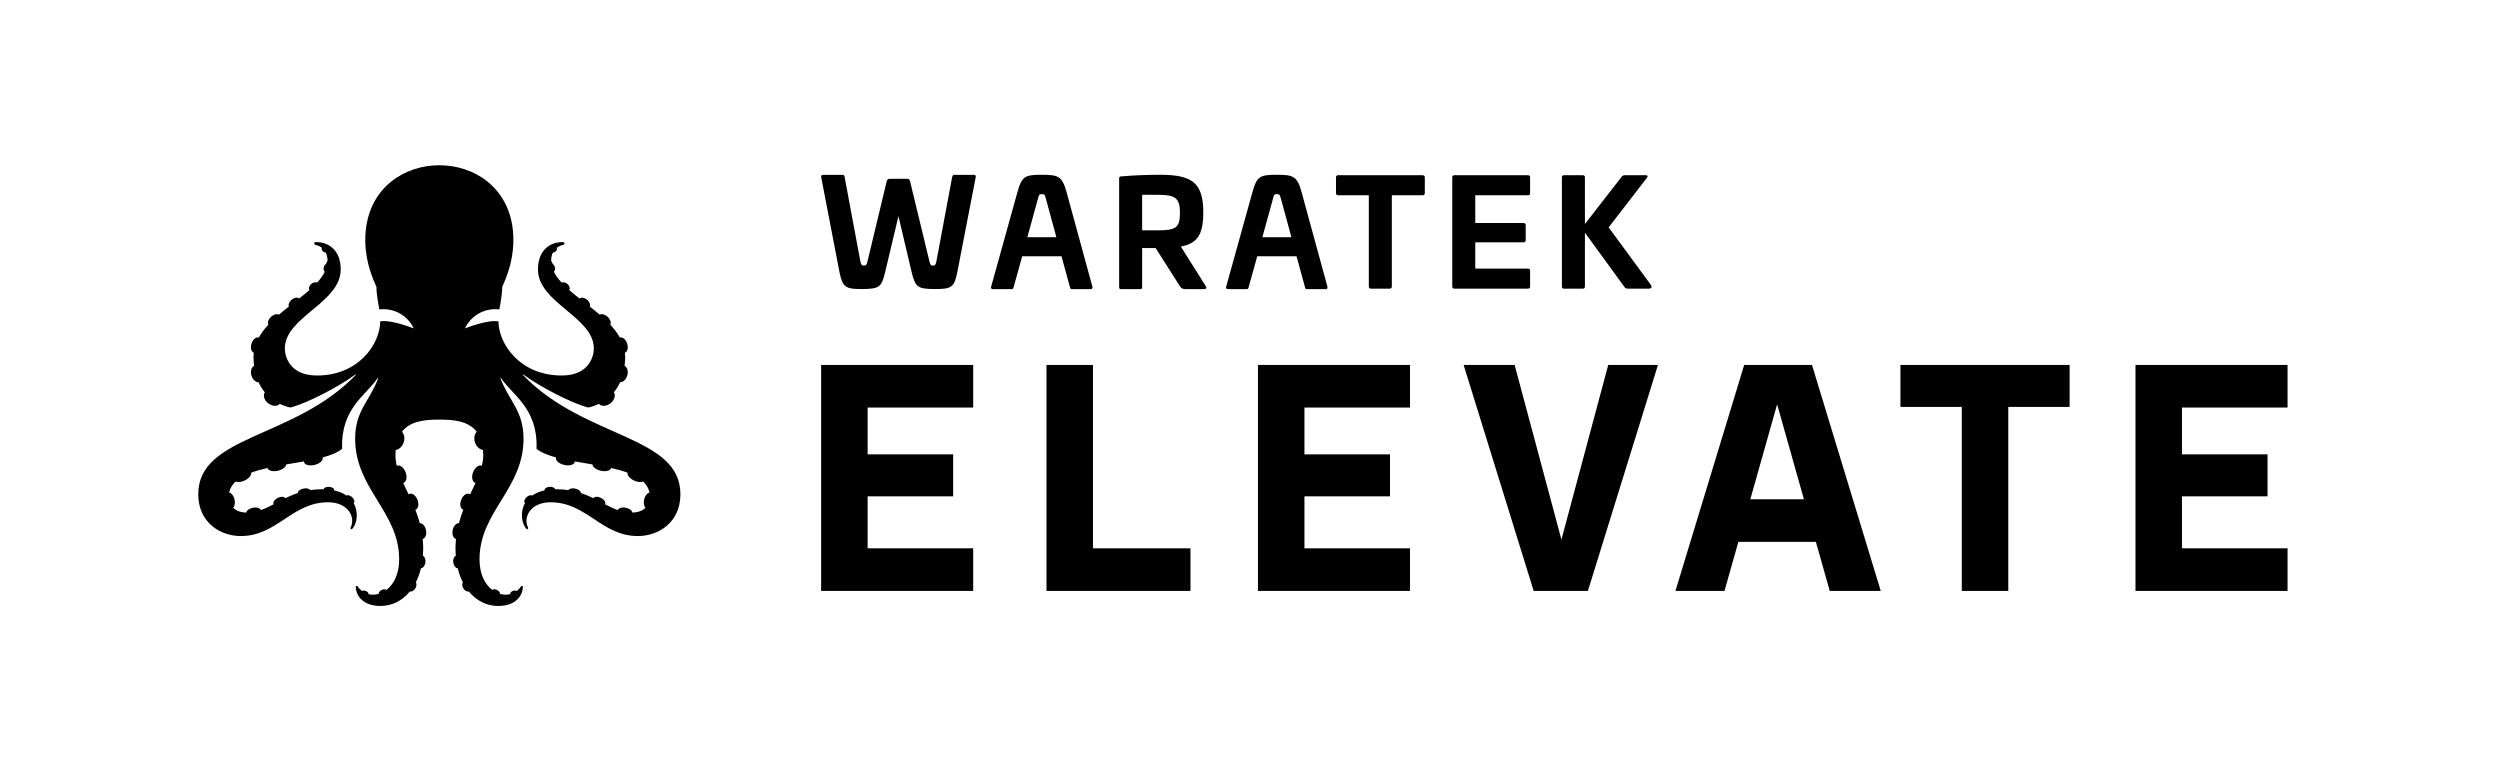
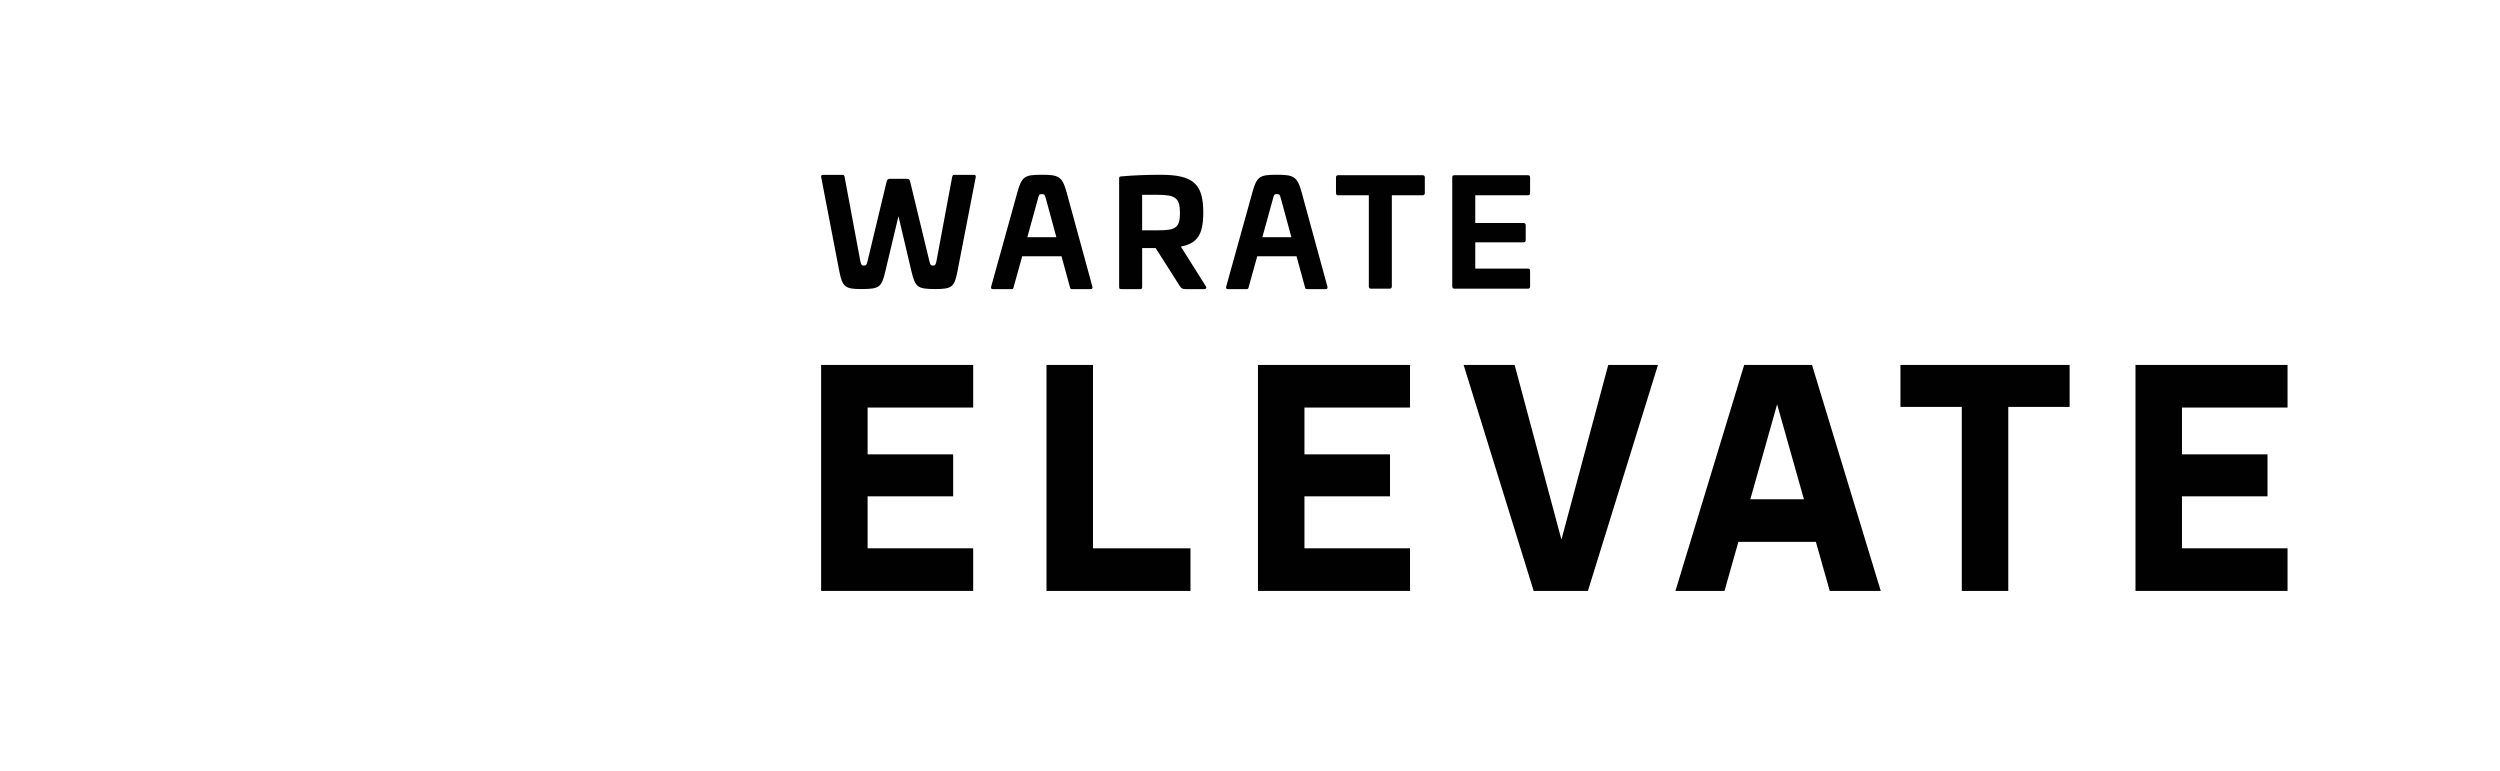
<svg xmlns="http://www.w3.org/2000/svg" viewBox="0 0 1649.8 508.93">
  <defs>
    <style>.c{fill:#010101;}</style>
  </defs>
  <g id="a">
    <g>
-       <path class="c" d="M241.39,151.84c-1.19,11.19,.59,23.72,7.04,37.5,0,6.13,1.93,14.86,1.93,14.86h0c9.36-1.16,18.41,3.77,22.52,12.25l.14,.29s-14.67-5.95-22.12-4.67c0,14.52-13.88,35.73-41.72,35.73-18.8,0-21.21-13.56-21.21-17.81,0-20.88,36.88-30.07,36.88-52.18,0-13.91-9.47-18.42-16.68-18-1,.06-1.1,1.49-.12,1.73,1.66,.4,3.15,1.05,4.41,2.01-.46,.74-.01,1.9,1.07,2.65,.49,.34,1.02,.51,1.51,.57,.69,1.45,1.1,3.19,1.09,5.33l-1.12,2.12c-.49,.39-.92,.96-1.2,1.66-.56,1.4-.29,2.78,.54,3.41-1.2,2.48-2.95,4.87-5.09,7.2-1.04-.5-2.62-.19-3.9,.94-1.43,1.24-1.87,2.94-1.14,3.96-2.12,1.87-4.4,3.72-6.77,5.59-1.09-1-3.35-.6-5.15,.97-1.59,1.4-2.21,3.19-1.68,4.37-2.21,1.74-4.4,3.51-6.51,5.32-1.4-.72-3.65-.13-5.42,1.61-1.7,1.67-2.26,3.73-1.61,5.05-2.47,2.67-4.63,5.48-6.28,8.45-.02,0-.03-.03-.05-.03-1.87-.48-4.05,1.43-4.86,4.29-.76,2.64-.04,5.09,1.56,5.83-.1,.91-.16,1.83-.16,2.77,0,2.06,.16,3.97,.38,5.8-1.74,.9-2.55,3.5-1.81,6.23,.75,2.73,2.78,4.63,4.75,4.61,1.17,2.54,2.59,4.74,4.18,6.63-1.31,1.87-.58,4.86,1.83,6.97,2.59,2.26,6.1,2.63,7.85,.81,.05-.05,.08-.12,.12-.17,2.41,1.17,4.81,1.98,7,2.45,11.55-2.92,32.75-14.25,42.97-21.81,.18-.13,.39,.12,.24,.28-40.74,42.37-103.96,39.62-103.96,78.76,0,18.73,14.59,27.58,28.08,27.58,23.94,0,33.74-22.29,57.61-22.29,13.11,0,18.36,9.77,14.82,16.77-.35,.7,.6,1.37,1.12,.8,3.03-3.3,4.46-10.94,.83-17.12,.07-.05,.16-.05,.21-.1,.77-.76,.27-2.43-1.13-3.72-1.29-1.19-2.85-1.6-3.7-1.07-2.14-1.5-4.85-2.69-8.27-3.41,.03-.09,.1-.16,.11-.25,.06-1.06-1.47-1.99-3.42-2.09-1.87-.09-3.39,.63-3.57,1.62-.3,0-.56-.04-.87-.04-2.84,0-5.45,.22-7.9,.59-.63-.98-2.46-1.46-4.52-1.02-2.19,.46-3.72,1.74-3.68,2.95-3.02,.98-5.76,2.18-8.34,3.44-.01-.02,0-.05-.01-.08-.65-1.15-2.89-1.2-5-.11-2.11,1.09-3.3,2.9-2.64,4.05,.02,.03,.07,.05,.09,.08-2.84,1.5-5.61,2.87-8.49,3.87-.44-1.38-2.8-2.07-5.42-1.52-2.38,.5-4.06,1.84-4.2,3.16-4.15-.09-6.88-1.41-8.67-3.15,.98-1.03,1.4-3.09,.93-5.32-.53-2.56-2.06-4.49-3.61-4.74,.62-2.85,2.09-5.23,4.23-7.24,1.45,.59,3.76,.38,6.03-.69,2.83-1.34,4.58-3.54,4.28-5.19,3.29-1.22,6.94-2.22,10.8-3.08h0c.47,1.82,3.64,2.61,7.04,1.77,3-.73,5.18-2.49,5.32-4.13,3.93-.67,7.88-1.3,11.7-1.98,0,.18,0,.35,.04,.52,.49,1.81,3.64,2.6,7.04,1.76,3.4-.84,5.76-2.98,5.27-4.79-.01-.04-.04-.07-.05-.11,5.32-1.43,9.84-3.22,12.9-5.69-1.11-26.86,16.19-35.6,23.46-46.77,.12-.19,.4-.04,.33,.17-5.58,15.13-15.23,21.31-15.23,39.94,0,33.13,29.05,48.15,29.05,79.53,0,9.95-3.65,16.63-8.39,20.23-.62-.6-1.97-.6-3.27,.08-1.27,.67-1.97,1.72-1.83,2.53-2.3,.66-4.64,.71-6.81,.17,.27-.7-.48-1.64-1.69-2.11-1-.39-1.99-.32-2.49,.09-1.1-.83-2.09-1.85-2.9-3.12-.35-.56-1.28-.31-1.26,.35,.15,5.55,4.44,12.61,16.39,12.61,7.46,0,14.27-3.43,19.32-9.58,1.07,.34,2.58-.46,3.58-2,.96-1.51,1.03-3.1,.29-3.88,1.45-2.8,2.6-5.95,3.43-9.4,1.39-.12,2.68-1.72,2.97-3.9,.27-2.06-.47-3.82-1.66-4.38,.12-1.53,.19-3.09,.19-4.7,0-2.21-.14-4.32-.35-6.38,1.78-.4,2.77-2.95,2.21-5.78-.54-2.75-2.35-4.74-4.11-4.62-.83-3.1-1.82-6.05-2.92-8.85h0c1.87-.6,2.53-3.47,1.48-6.39-1.06-2.91-3.42-4.78-5.29-4.17-.24,.08-.47,.21-.68,.37-1.23-2.58-2.44-5.07-3.55-7.5,.03,0,.05,0,.07-.01,2.03-.66,2.74-3.77,1.59-6.94-1.14-3.16-3.71-5.19-5.74-4.52-.06,.02-.1,.06-.15,.08-.55-2.28-.88-4.56-.88-6.88,0-1.23,.07-2.38,.16-3.49,2.33-.38,4.54-2.45,5.39-5.35,.77-2.63,.2-5.19-1.25-6.71,5.54-7.25,15.54-8.01,24.67-8.01,9.13,0,19.13,.76,24.67,8.01-1.45,1.52-2.01,4.07-1.25,6.71,.85,2.91,3.06,4.98,5.39,5.35,.09,1.11,.16,2.26,.16,3.49,0,2.32-.33,4.6-.88,6.88-.05-.02-.1-.06-.15-.08-2.02-.67-4.59,1.36-5.74,4.52-1.15,3.17-.44,6.27,1.59,6.94,.02,.01,.05,0,.07,.01-1.12,2.43-2.32,4.92-3.55,7.5-.2-.16-.43-.29-.68-.37-1.87-.61-4.23,1.25-5.29,4.17-1.06,2.92-.4,5.79,1.48,6.39h0c-1.1,2.81-2.09,5.75-2.92,8.85-1.76-.12-3.57,1.87-4.11,4.62-.56,2.83,.43,5.38,2.21,5.78-.21,2.06-.35,4.17-.35,6.38,0,1.62,.07,3.18,.19,4.7-1.19,.56-1.94,2.32-1.66,4.38,.29,2.18,1.58,3.78,2.97,3.9,.83,3.45,1.98,6.6,3.43,9.4-.74,.77-.67,2.37,.29,3.88,.99,1.55,2.51,2.34,3.58,2,5.05,6.15,11.86,9.58,19.32,9.58,11.95,0,16.24-7.07,16.39-12.61,.02-.65-.9-.9-1.26-.35-.81,1.27-1.8,2.29-2.9,3.12-.5-.41-1.48-.48-2.49-.09-1.22,.47-1.96,1.41-1.69,2.11-2.17,.54-4.51,.49-6.81-.17,.15-.81-.56-1.87-1.83-2.53-1.3-.68-2.65-.68-3.27-.08-4.74-3.6-8.39-10.28-8.39-20.23,0-31.37,29.05-46.39,29.05-79.53,0-18.63-9.64-24.81-15.23-39.94-.08-.21,.21-.36,.33-.17,7.27,11.17,24.57,19.91,23.46,46.77,3.06,2.47,7.58,4.26,12.9,5.69-.01,.04-.04,.07-.05,.11-.49,1.81,1.87,3.95,5.27,4.79,3.4,.84,6.55,.05,7.04-1.76,.05-.17,.04-.35,.04-.52,3.82,.68,7.77,1.31,11.7,1.98,.14,1.64,2.32,3.4,5.32,4.13,3.41,.84,6.57,.05,7.04-1.77h0c3.87,.87,7.52,1.87,10.8,3.08-.3,1.65,1.45,3.85,4.28,5.19,2.27,1.07,4.58,1.28,6.03,.69,2.14,2.01,3.61,4.39,4.23,7.24-1.55,.26-3.07,2.19-3.61,4.74-.47,2.23-.05,4.29,.93,5.32-1.79,1.74-4.52,3.06-8.67,3.15-.15-1.32-1.82-2.66-4.2-3.16-2.61-.55-4.97,.14-5.42,1.52-2.88-1.01-5.65-2.38-8.49-3.87,.02-.03,.07-.04,.09-.08,.65-1.15-.53-2.96-2.64-4.05-2.11-1.09-4.35-1.04-5,.11-.01,.03,0,.06-.01,.08-2.58-1.26-5.32-2.46-8.34-3.44,.04-1.2-1.49-2.49-3.68-2.95-2.07-.44-3.9,.04-4.52,1.02-2.46-.37-5.06-.59-7.9-.59-.31,0-.57,.04-.87,.04-.18-.99-1.71-1.7-3.57-1.62-1.94,.1-3.47,1.03-3.42,2.09,0,.09,.08,.16,.11,.25-3.42,.71-6.13,1.91-8.27,3.41-.85-.53-2.41-.12-3.7,1.07-1.4,1.29-1.91,2.96-1.13,3.72,.05,.05,.15,.06,.21,.1-3.62,6.18-2.2,13.82,.83,17.12,.53,.57,1.48-.1,1.12-.8-3.54-7.01,1.72-16.77,14.82-16.77,23.87,0,33.67,22.29,57.61,22.29,13.5,0,28.08-8.85,28.08-27.58,0-39.14-63.22-36.4-103.96-78.76-.15-.16,.06-.41,.24-.28,10.22,7.56,31.42,18.9,42.97,21.81,2.19-.48,4.59-1.28,7-2.45,.04,.05,.07,.12,.12,.17,1.75,1.82,5.26,1.45,7.85-.81,2.4-2.11,3.14-5.1,1.83-6.97,1.59-1.89,3.01-4.09,4.18-6.63,1.98,.02,4.01-1.87,4.75-4.61,.74-2.73-.07-5.33-1.81-6.23,.23-1.83,.38-3.74,.38-5.8,0-.94-.06-1.86-.16-2.77,1.6-.74,2.32-3.18,1.56-5.83-.81-2.85-2.99-4.77-4.86-4.29-.02,0-.03,.03-.05,.03-1.65-2.97-3.81-5.78-6.28-8.45,.66-1.32,.09-3.38-1.61-5.05-1.76-1.74-4.02-2.34-5.42-1.61-2.11-1.82-4.3-3.59-6.51-5.32,.53-1.18-.08-2.97-1.68-4.37-1.8-1.57-4.06-1.98-5.15-.97-2.37-1.87-4.65-3.72-6.77-5.59,.73-1.02,.28-2.72-1.14-3.96-1.28-1.12-2.86-1.44-3.9-.94-2.14-2.34-3.89-4.72-5.09-7.2,.82-.63,1.1-2,.54-3.41-.28-.7-.71-1.27-1.2-1.66l-1.12-2.12c-.01-2.15,.4-3.89,1.09-5.33,.5-.06,1.02-.23,1.51-.57,1.09-.76,1.53-1.91,1.07-2.65,1.26-.96,2.76-1.61,4.41-2.01,.98-.23,.88-1.67-.12-1.73-7.21-.42-16.68,4.09-16.68,18,0,22.1,36.88,31.3,36.88,52.18,0,4.25-2.41,17.81-21.21,17.81-27.84,0-41.72-21.21-41.72-35.73-7.46-1.28-22.12,4.67-22.12,4.67l.14-.29c4.11-8.48,13.17-13.41,22.52-12.25h0s1.93-8.74,1.93-14.86c6.44-13.78,8.22-26.31,7.04-37.5-6.05-57.05-91.02-57.05-97.07,0Z" />
      <g>
        <path class="c" d="M642.55,115.38c1.06,0,1.55,.39,1.35,1.55l-12.09,62.31c-1.94,10.26-3.87,11.51-14.42,11.51-12.09,0-13.35-1.26-15.87-11.51l-8.61-36.57-8.71,36.57c-2.42,10.26-3.77,11.51-15.77,11.51-10.55,0-12.48-1.26-14.51-11.51l-12-62.31c-.19-1.16,.29-1.55,1.26-1.55h12.87c.87,0,1.16,.39,1.35,1.55l10.35,55.44c.58,2.42,.97,2.9,2.23,2.9,1.55,0,1.93-.48,2.52-2.9l12.67-52.83c.29-1.16,1.16-1.55,2.03-1.55h11.42c.87,0,1.64,.39,1.93,1.55l12.77,52.83c.58,2.42,.87,2.9,2.42,2.9,1.26,0,1.74-.48,2.23-2.9l10.35-55.44c.18-.71,.32-1.13,.62-1.35,.11-.08,.24-.12,.24-.12,.25-.09,.47-.09,.59-.08h12.77Z" />
        <path class="c" d="M703.89,126.94l17.03,62.31c.19,1.16-.29,1.55-1.26,1.55h-12.38c-.87,0-.97-.39-1.26-1.55l-5.51-20.12h-25.93l-5.61,20.12c-.29,1.16-.39,1.55-1.36,1.55h-12.29c-1.06,0-1.45-.39-1.26-1.55l17.32-62.31c2.9-10.54,4.84-11.61,16.06-11.61s13.54,1.06,16.45,11.61Zm-18.87,3.97l-7.06,25.64h19.16l-6.97-25.64c-.68-2.32-.77-2.8-2.71-2.8-1.64,0-1.84,.48-2.42,2.8Z" />
        <path class="c" d="M794.07,140.19c0,14.61-3.87,20.41-14.8,22.54l16.45,26.12c.77,1.06,.29,1.94-1.16,1.94h-12.19c-2.23,0-2.9-.68-3.87-2.13l-15.87-24.96h-8.9v25.54c0,1.26-.29,1.55-1.45,1.55h-12.29c-1.16,0-1.45-.29-1.45-1.55V117.75c0-1.06,.29-1.26,1.45-1.35,8.51-.77,17.8-1.06,25.74-1.06,21.19,0,28.35,5.51,28.35,24.86Zm-40.35-11.61v23.41h10.45c11.51,0,14.51-1.55,14.51-11.42s-3-12-14.51-12h-10.45Z" />
        <path class="c" d="M858.99,126.94l17.03,62.31c.19,1.16-.29,1.55-1.26,1.55h-12.38c-.87,0-.97-.39-1.26-1.55l-5.51-20.12h-25.93l-5.61,20.12c-.29,1.16-.39,1.55-1.36,1.55h-12.29c-1.06,0-1.45-.39-1.26-1.55l17.32-62.31c2.9-10.54,4.84-11.61,16.06-11.61s13.54,1.06,16.45,11.61Zm-18.87,3.97l-7.06,25.64h19.16l-6.97-25.64c-.68-2.32-.77-2.8-2.71-2.8-1.64,0-1.84,.48-2.42,2.8Z" />
        <path class="c" d="M938.72,115.62c.97,0,1.55,.49,1.55,1.45v10.35c0,.97-.58,1.45-1.55,1.45h-20.22v60.08c0,1.06-.48,1.55-1.45,1.55h-12.29c-.97,0-1.45-.48-1.45-1.55v-60.08h-20.22c-.97,0-1.45-.48-1.45-1.45v-10.35c0-.97,.48-1.45,1.45-1.45h55.63Z" />
        <path class="c" d="M1008.29,115.62c.97,0,1.45,.49,1.45,1.45v10.35c0,.97-.48,1.45-1.45,1.45h-34.73v18.29h31.74c.97,0,1.55,.48,1.55,1.45v9.87c0,.97-.58,1.45-1.55,1.45h-31.74v17.32h34.73c.97,0,1.45,.48,1.45,1.45v10.35c0,.97-.48,1.45-1.45,1.45h-48.47c-.97,0-1.45-.48-1.45-1.55V117.07c0-.97,.48-1.45,1.45-1.45h48.47Z" />
-         <path class="c" d="M1085.88,115.62c1.74,0,1.64,.77,.87,1.84l-25.16,32.6,27.77,37.83c.87,1.26,.97,2.61-1.64,2.61h-13.55c-.97,0-1.74-.39-2.13-1.06l-26.12-35.89v35.41c0,1.06-.48,1.55-1.45,1.55h-12.29c-.97,0-1.45-.48-1.45-1.55V117.07c0-.97,.48-1.45,1.45-1.45h12.29c.97,0,1.45,.49,1.45,1.45v30.77l24.28-31.25c.48-.58,1.16-.97,2.03-.97h13.64Z" />
      </g>
      <g>
        <path class="c" d="M541.88,240.83h100.35v28.12h-69.67v30.89h56.46v27.7h-56.46v34.3h69.67v28.12h-100.35V240.83Z" />
        <path class="c" d="M690.6,240.83h30.68v121.02h64.34v28.12h-95.02V240.83Z" />
-         <path class="c" d="M830.15,240.83h100.35v28.12h-69.67v30.89h56.46v27.7h-56.46v34.3h69.67v28.12h-100.35V240.83Z" />
+         <path class="c" d="M830.15,240.83h100.35v28.12h-69.67v30.89h56.46v27.7h-56.46v34.3h69.67v28.12h-100.35V240.83" />
        <path class="c" d="M965.87,240.83h33.66l30.89,115.26,30.89-115.26h32.81l-46.23,149.14h-35.79l-46.23-149.14Z" />
        <path class="c" d="M1198.32,357.58h-51.13l-9.16,32.38h-32.38l45.38-149.14h44.74l45.38,149.14h-33.66l-9.16-32.38Zm-7.88-28.12l-17.68-62.64-17.68,62.64h35.37Z" />
        <path class="c" d="M1294.62,268.53h-40.48v-27.7h111.64v27.7h-40.48v121.44h-30.68v-121.44Z" />
        <path class="c" d="M1409.25,240.83h100.35v28.12h-69.67v30.89h56.46v27.7h-56.46v34.3h69.67v28.12h-100.35V240.83Z" />
      </g>
    </g>
  </g>
  <g id="b" />
</svg>